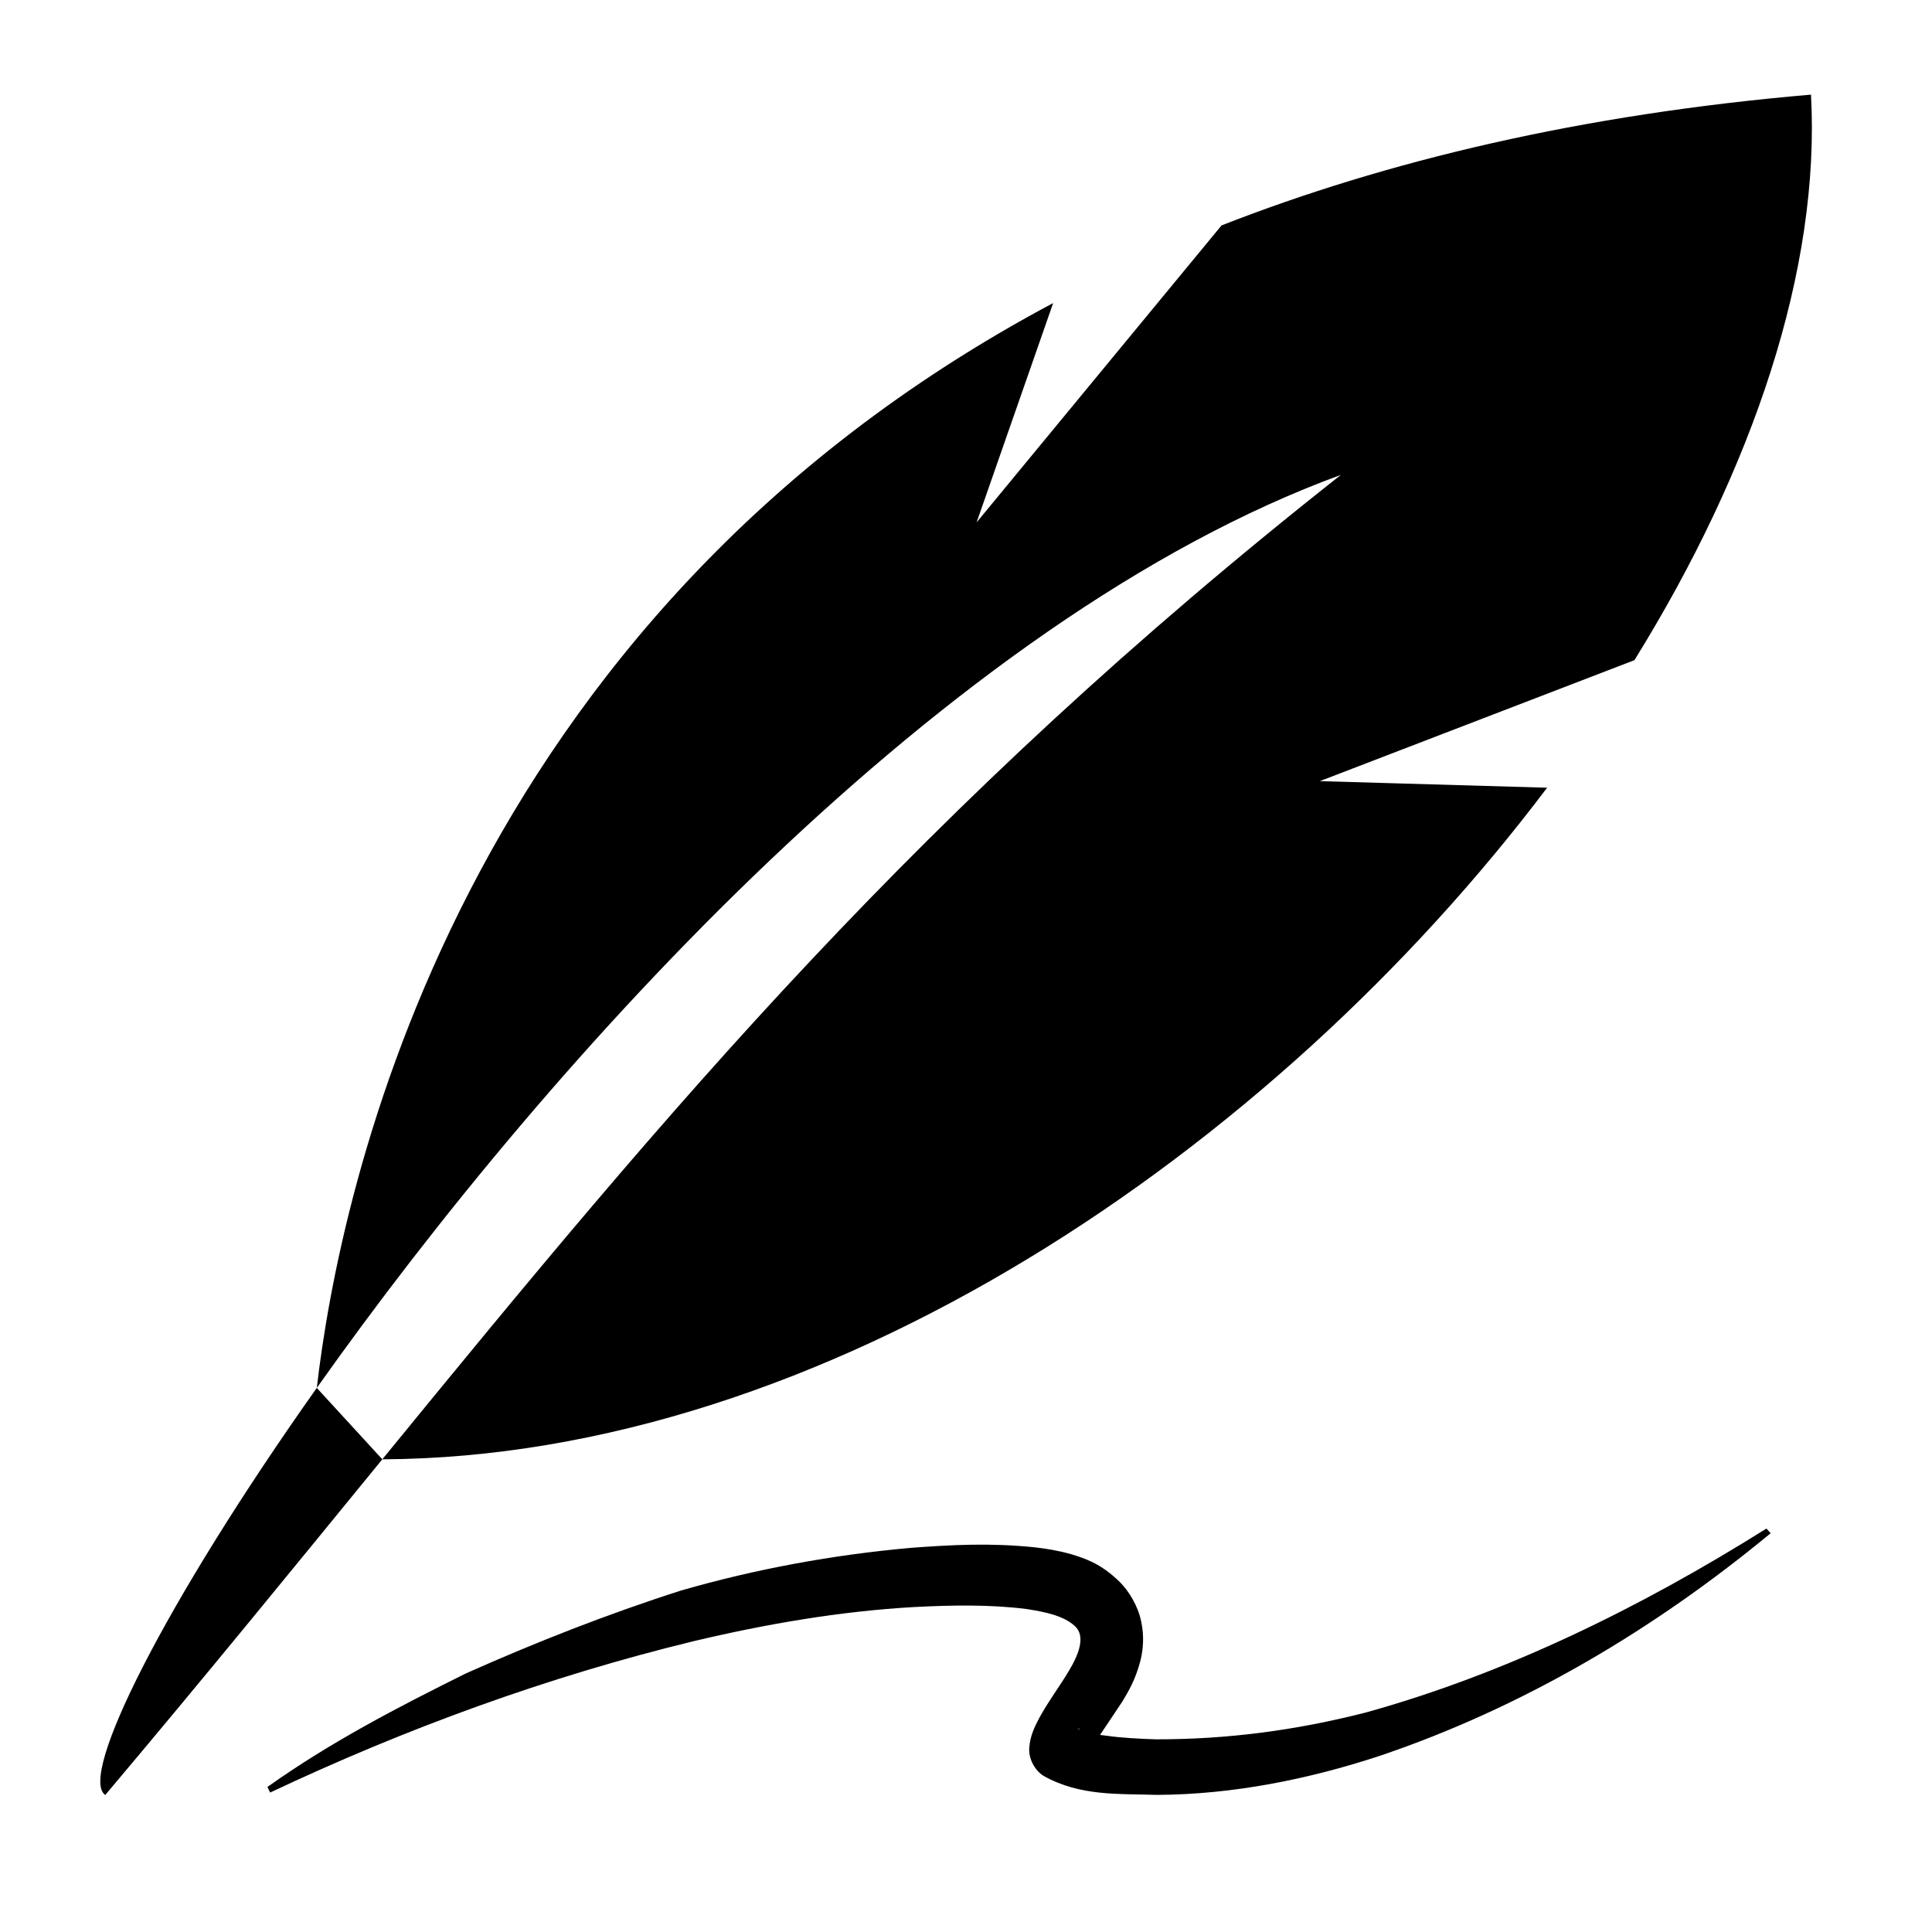
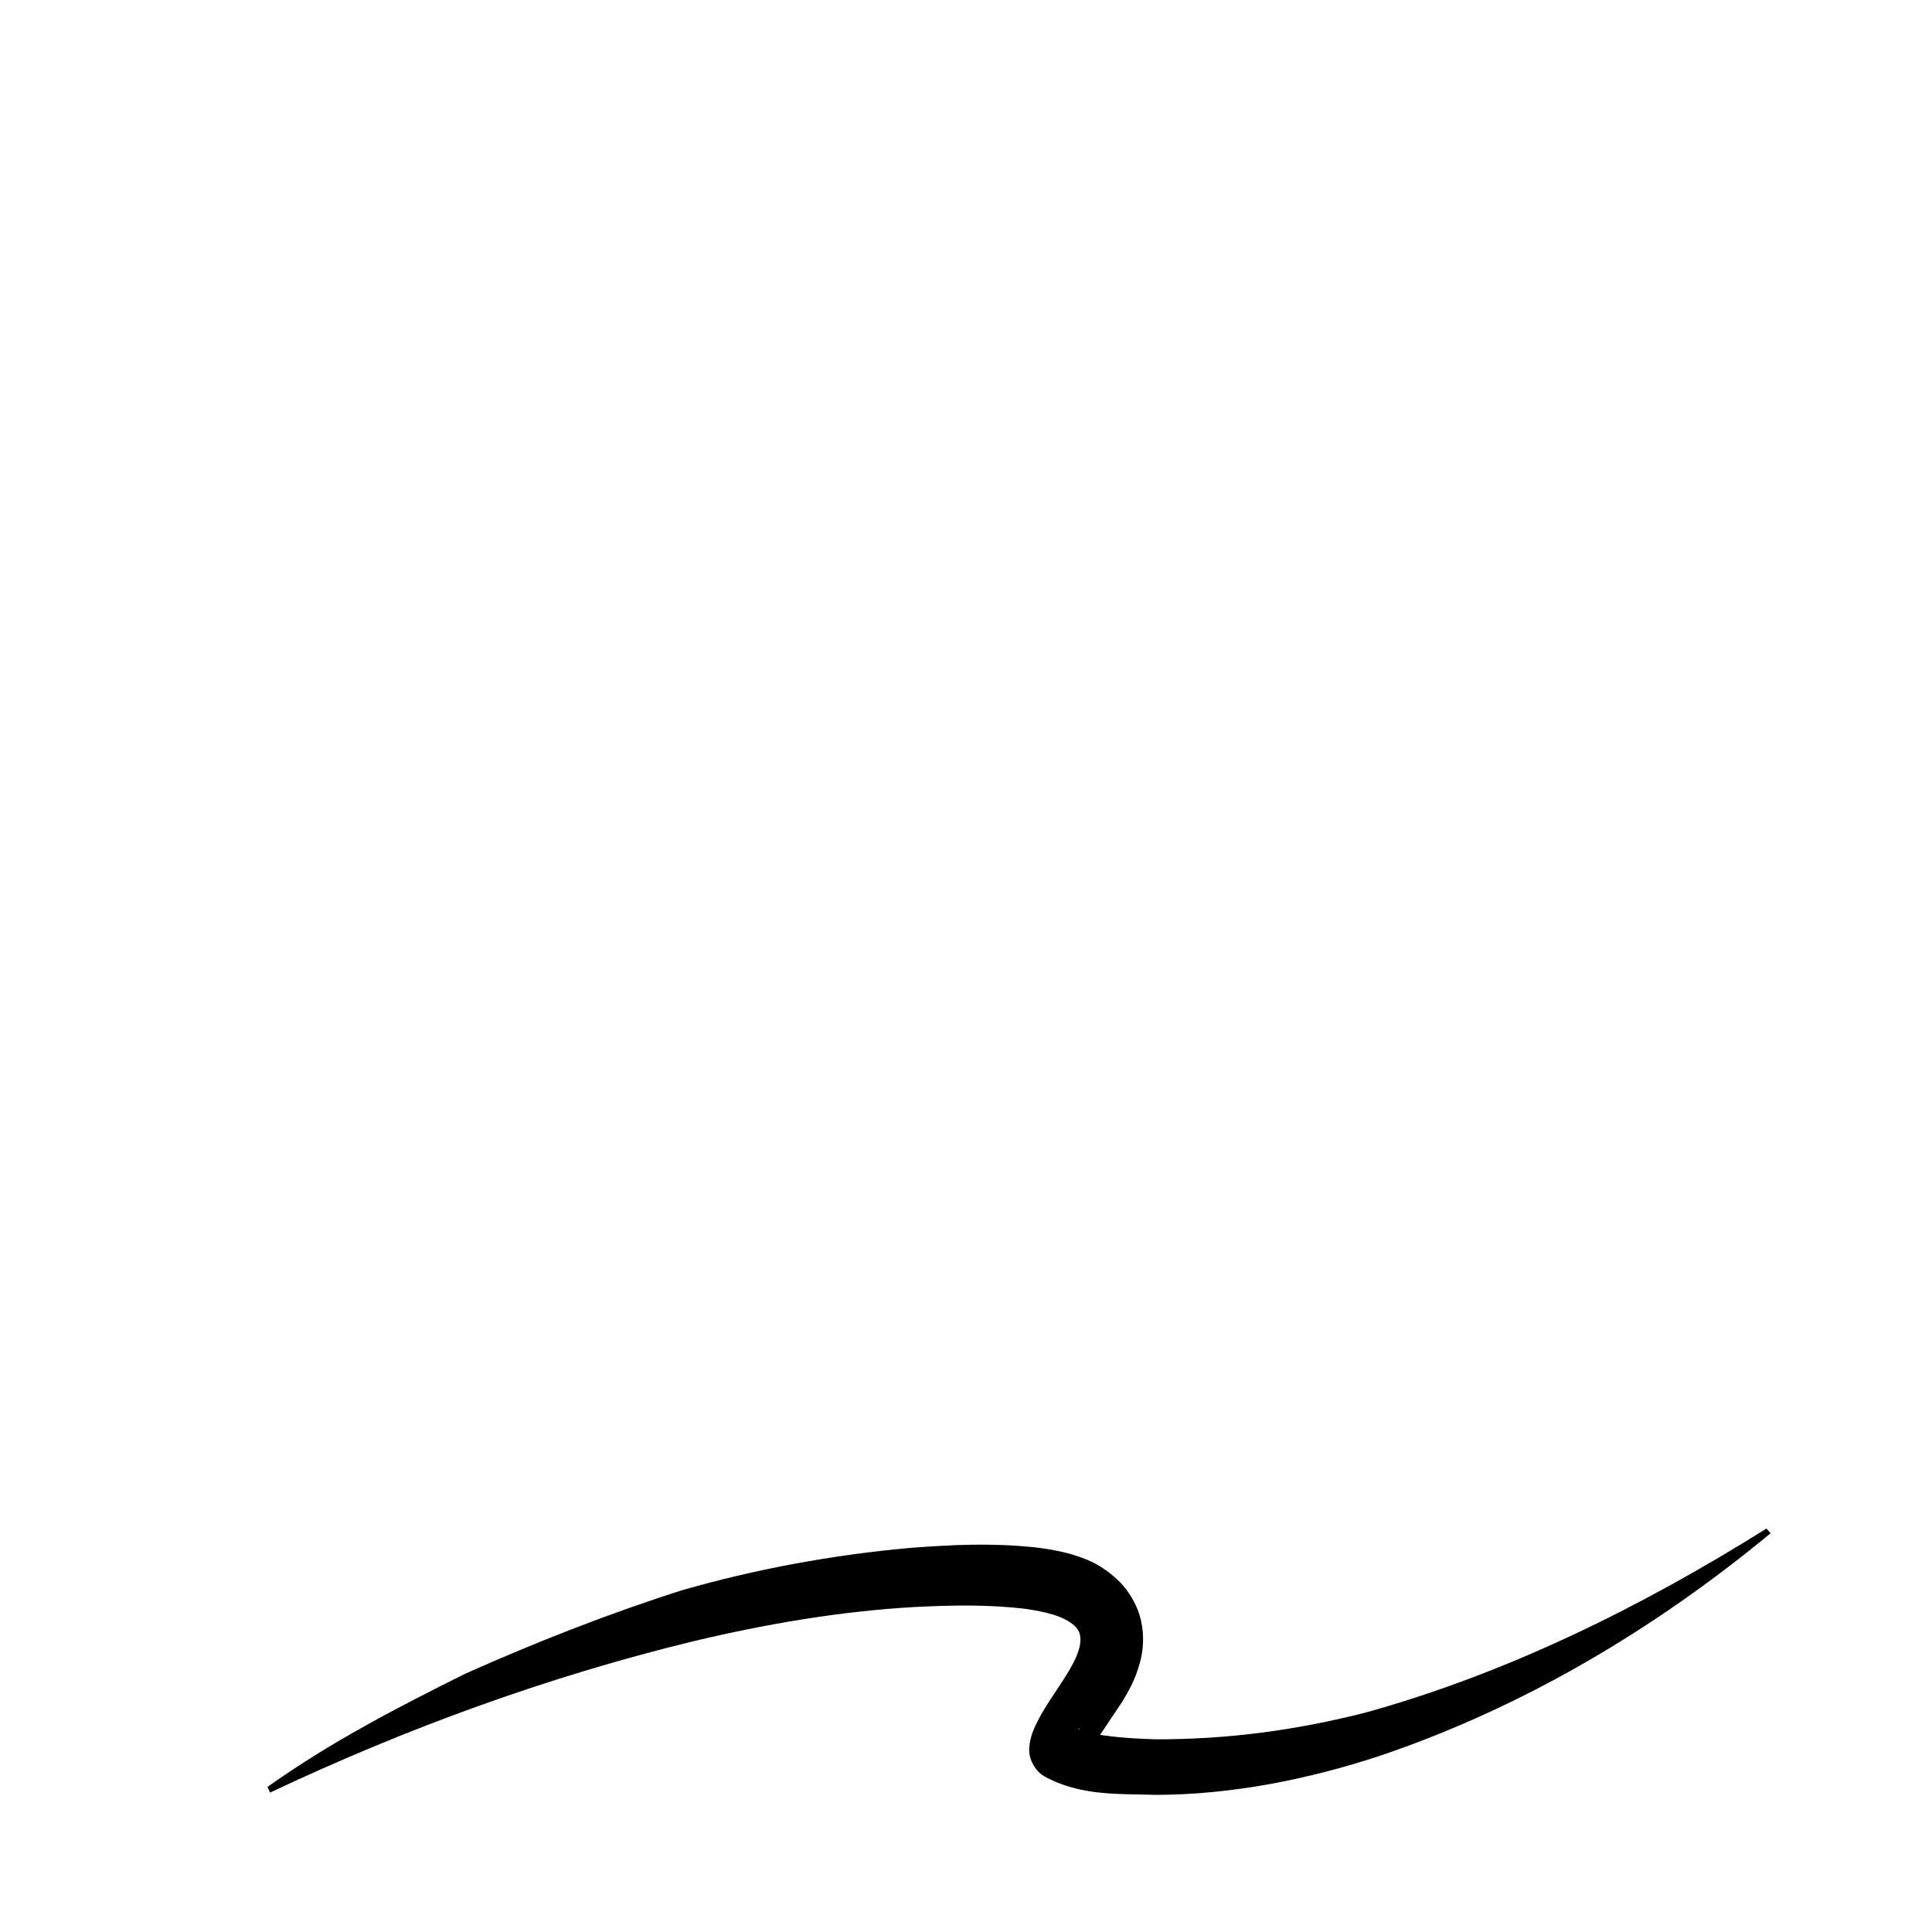
<svg xmlns="http://www.w3.org/2000/svg" fill="#000000" width="800px" height="800px" version="1.1" viewBox="144 144 512 512">
  <g>
-     <path d="m577.14 318.95c31.504-50.836 49.34-103.75 46.789-149.87-60.945 5.223-112.52 17.551-156.21 34.66l-64.906 78.695 20.285-58.121c-158.09 84.137-189.13 235.41-195.14 287.49 62.371-88.098 167.1-203.82 271.4-241.96-111.63 88.016-178.03 167.87-254.04 260.89 116.85-0.52 236-81.602 308.68-177.98l-60.223-1.746z" />
-     <path d="m227.95 511.81c-40.559 57.301-63.227 102.93-56.059 107.88 26.398-31.285 50.332-60.711 73.422-88.957z" />
    <path d="m214.88 617.56c16.523-11.773 34.461-21.094 52.633-30.109 18.473-8.23 37.418-15.684 56.98-21.949 19.699-5.676 40.086-9.453 61.043-11.32 10.648-0.789 20.859-1.344 32.629-0.133 3.023 0.352 6.144 0.824 9.723 1.832 3.594 1.141 7.727 2.336 12.863 7.356 2.453 2.453 4.82 6.363 5.66 10.395 0.891 4.062 0.488 7.609-0.133 10.262-1.344 5.258-3.223 8.297-4.836 11.016l-8.043 12.043c-0.855 1.309-1.074 2.519-0.891 1.074 0.539-1.613-2.133-6.129-2.805-5.945-0.84-0.133 3.66 1.578 7.523 1.898 3.965 0.586 9.035 0.824 13.047 0.957 18.824 0.035 36.98-2.336 55.605-7.086 36.762-10.176 72.516-27.594 106.25-48.77l1.109 1.242c-30.781 25.461-65.664 46.184-103.63 59.012-18.977 6.231-38.926 10.227-58.996 10.328-10.008-0.336-20.32 0.418-30.027-5.019-2.402-1.477-4.133-4.719-3.797-7.676 0.219-2.922 1.41-5.375 2.602-7.641 2.469-4.535 5.508-8.496 7.977-12.695 2.402-4.031 4.5-9.02 1.445-11.738-3.023-2.789-8.16-3.777-12.863-4.5-9.691-1.211-19.684-1.023-29.523-0.52-19.781 1.109-39.414 4.5-58.727 9.086-38.594 9.387-76.176 23.125-112.11 40.086z" />
  </g>
</svg>